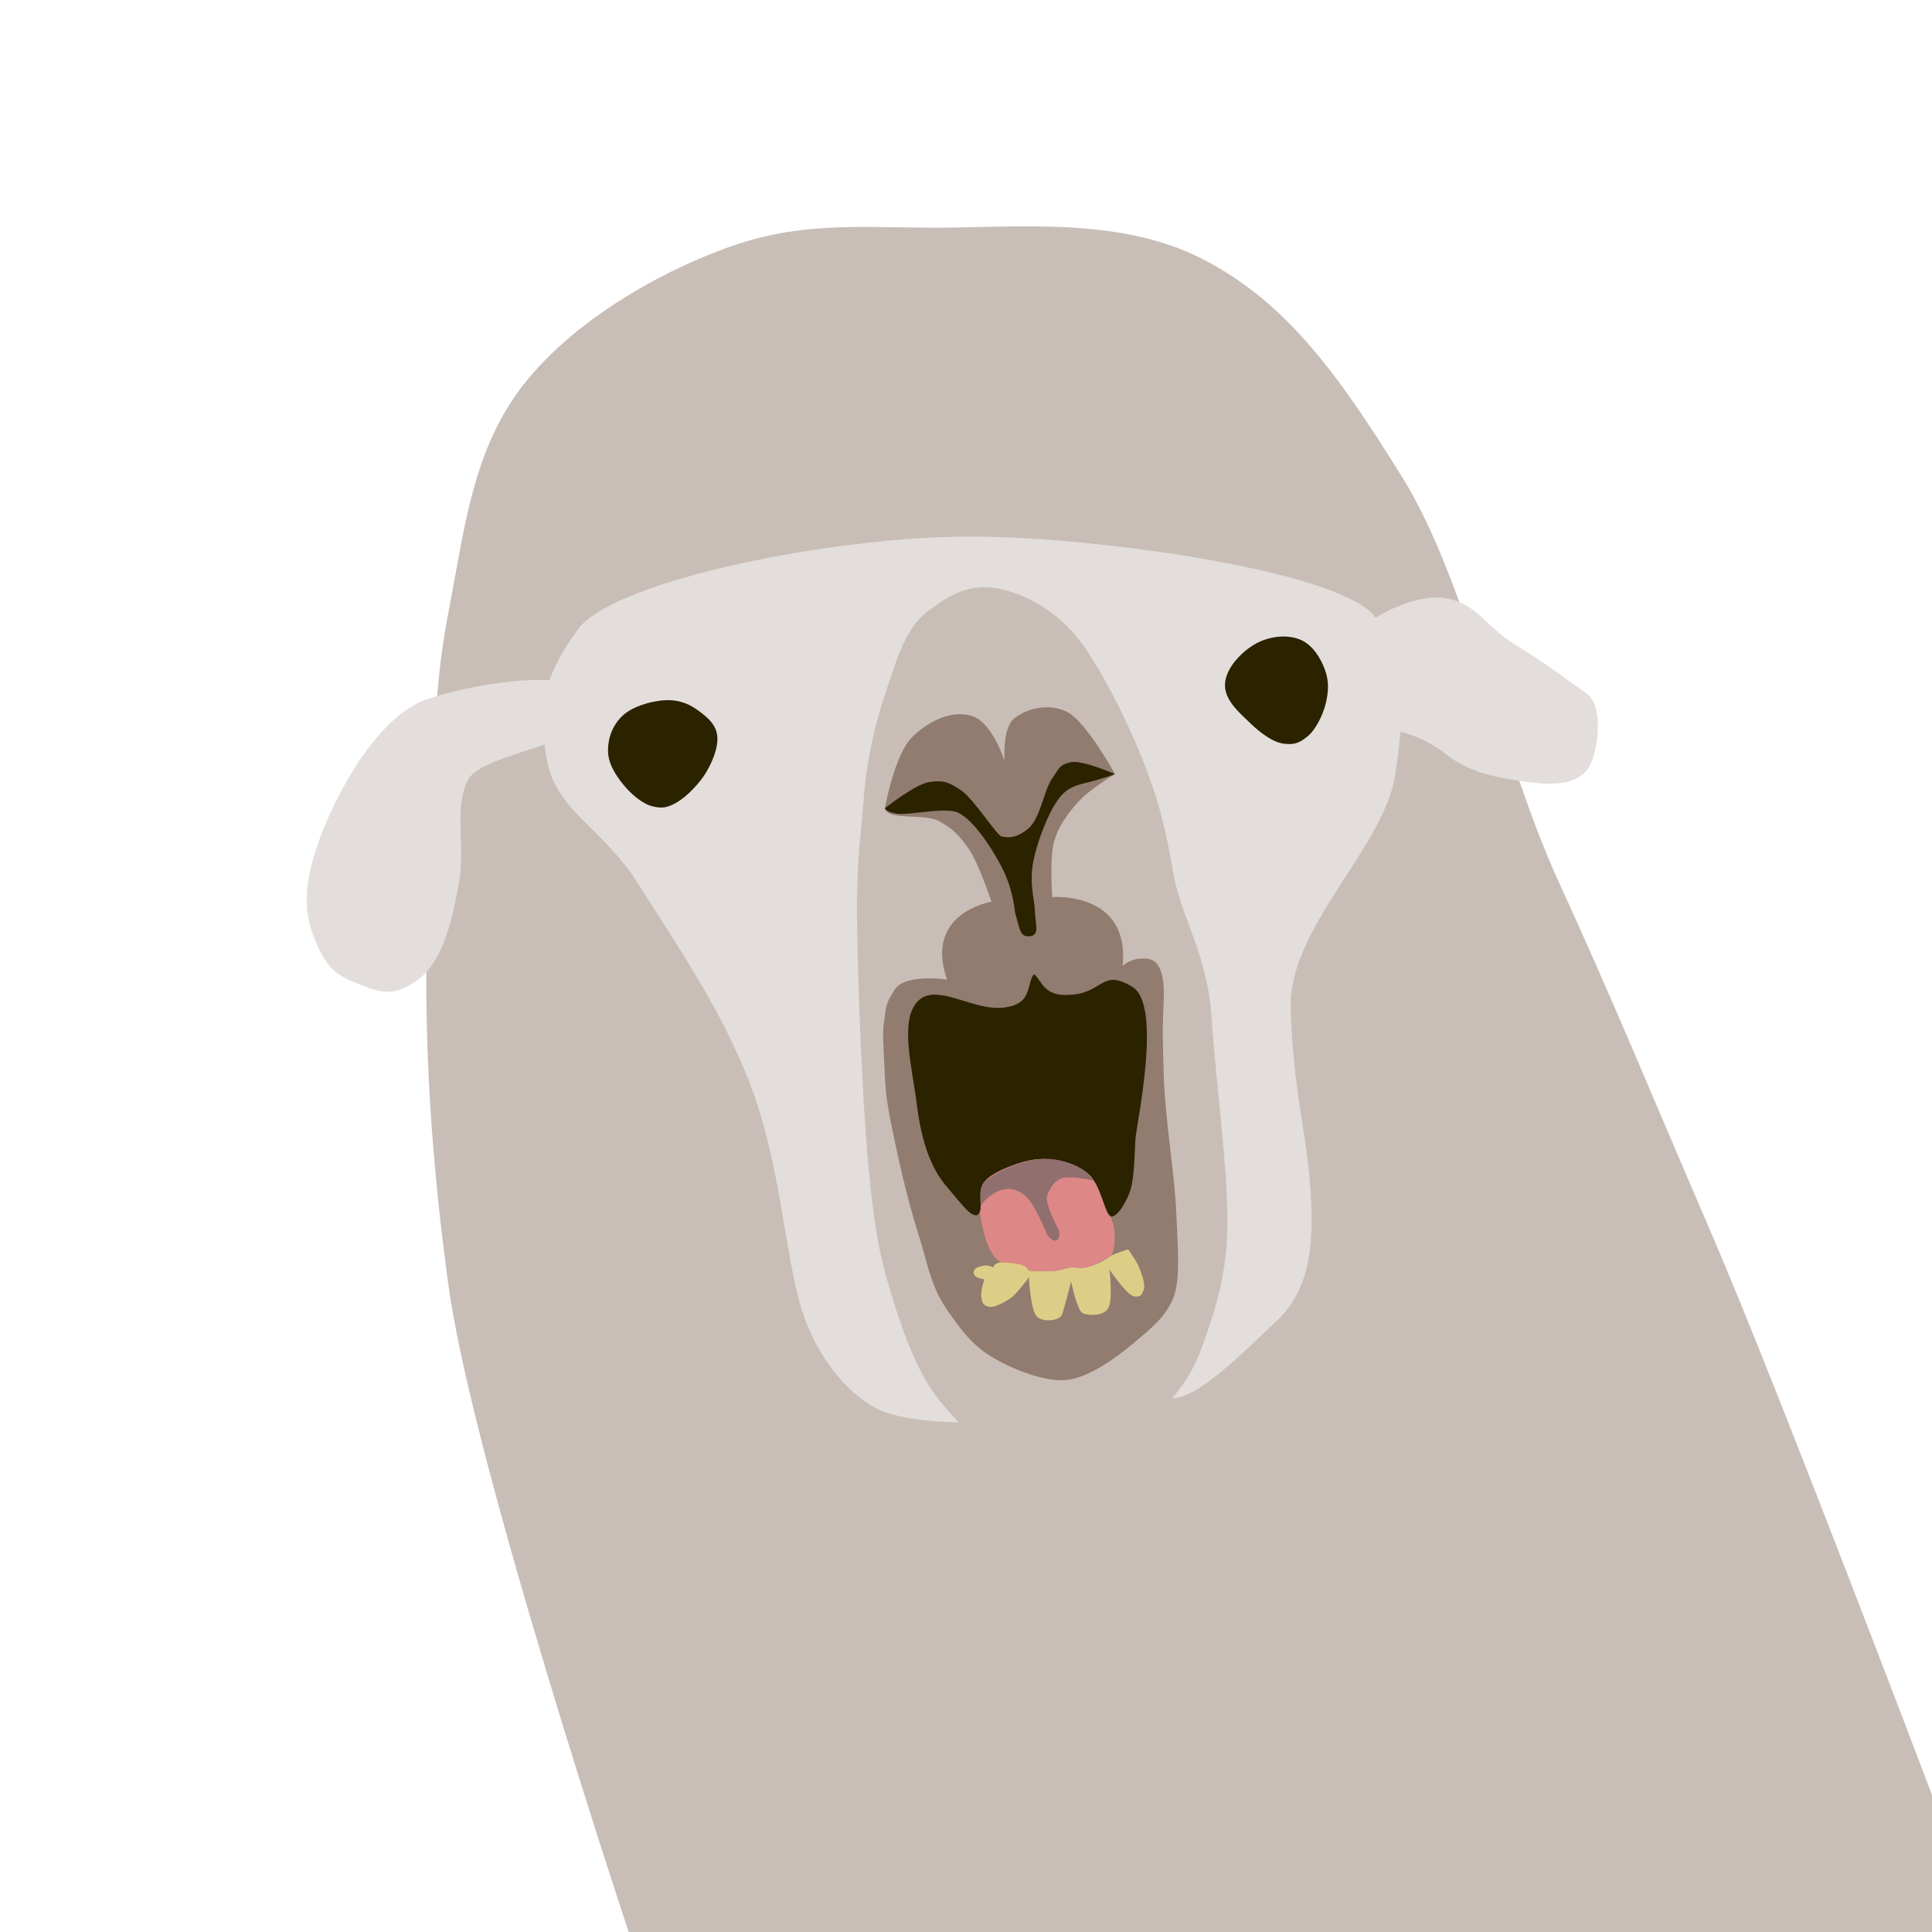
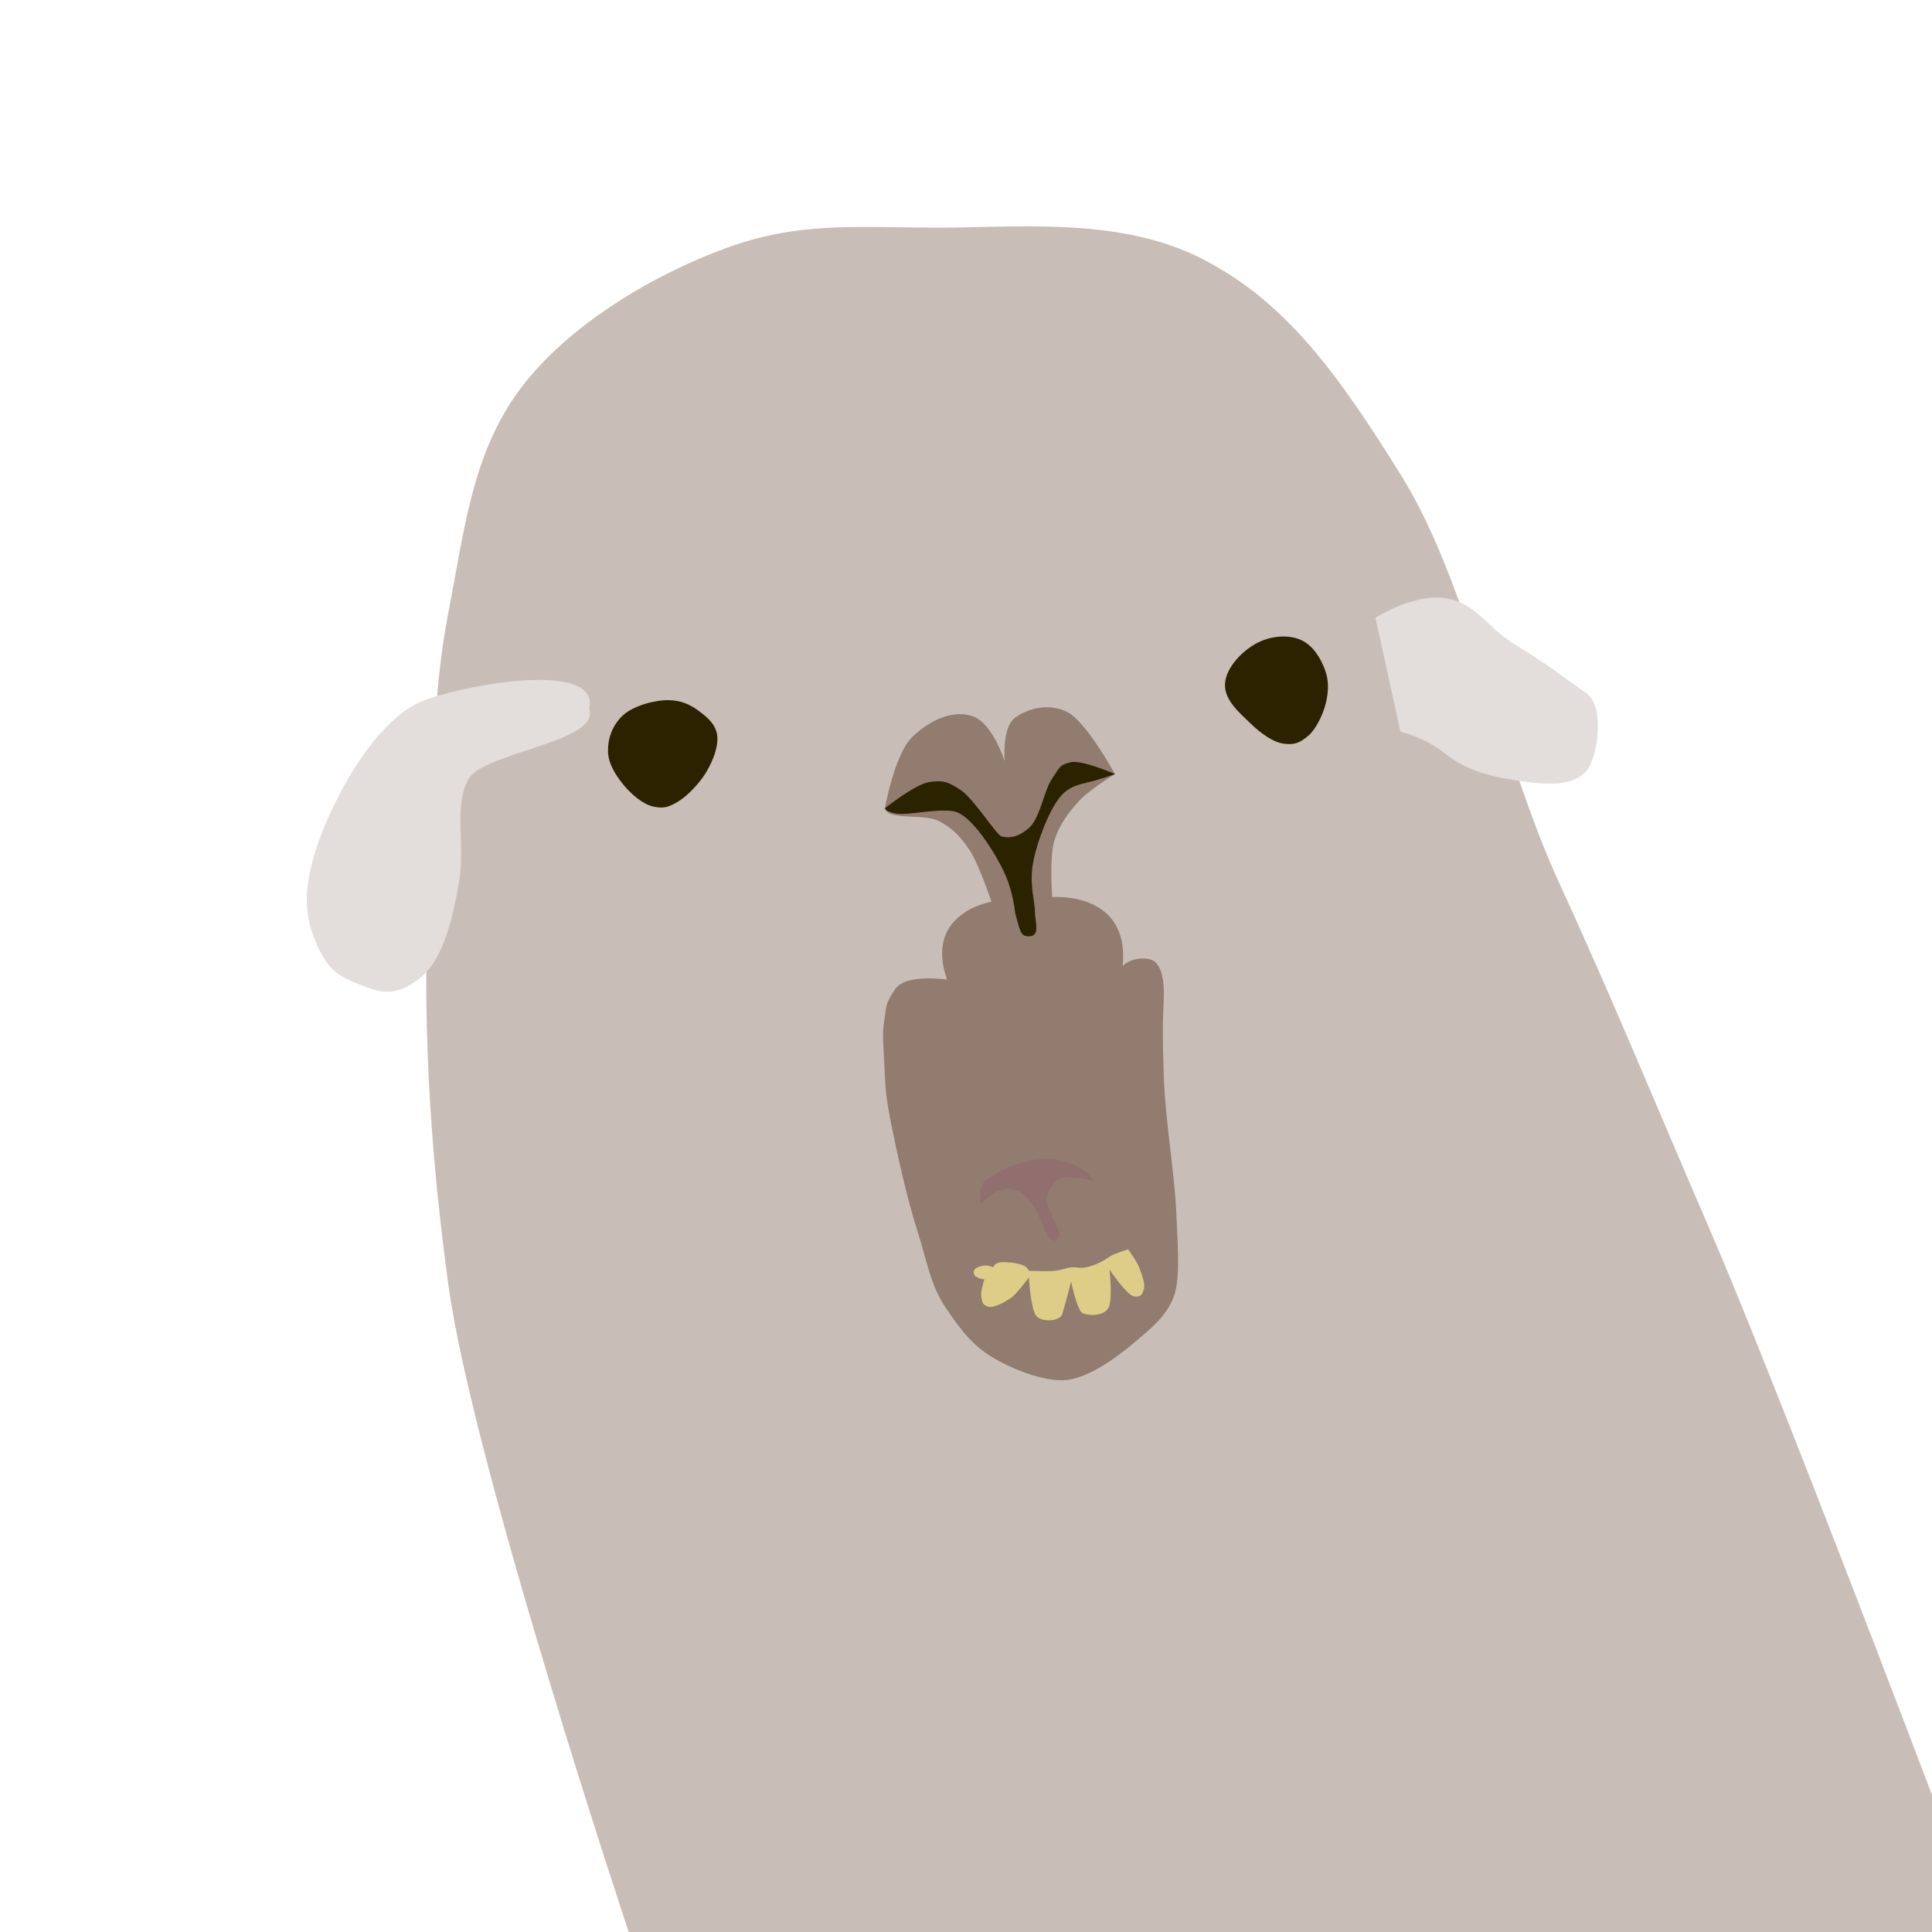
<svg xmlns="http://www.w3.org/2000/svg" width="512" height="512" viewBox="0 0 512 512" version="1.1" id="svg4260" xml:space="preserve">
  <defs id="defs4257" />
  <g id="layer1">
    <path style="fill:#c8beb7;stroke:none;stroke-width:0.378;stroke-linecap:round;stroke-linejoin:round;stroke-dasharray:none" d="m 246.796,60.337 c 21.143,0.148 49.228,-3.231 71.625,8.175 22.398,11.406 36.208,30.605 53.218,58.001 17.009,27.396 26.409,74.369 41.375,107.049 14.966,32.68 23.166,53.054 40.491,93.214 C 470.83,366.936 512,475.686 512,475.686 V 512 H 166.607 c 0,0 -41.281,-123.874 -47.784,-171.509 -6.503,-47.634 -6.467,-81.097 -5.157,-108.876 1.31,-27.78 0.963,-47.758 5.157,-69.29 4.193,-21.532 6.215,-42.029 18.978,-59.169 12.763,-17.14 35.58,-30.456 54.498,-37.37 18.918,-6.913 33.355,-5.597 54.498,-5.45 z" id="path21918" />
    <path style="fill:#e3dedb;stroke:none;stroke-width:0.378;stroke-linecap:round;stroke-linejoin:round;stroke-dasharray:none" d="m 156.165,187.883 c 2.842,-12.602 -30.482,-6.94 -43.167,-2.524 -12.684,4.416 -23.368,23.985 -27.845,35.752 -4.477,11.767 -4.934,19.799 -1.988,27.215 2.946,7.416 5.197,9.786 11.123,12.166 5.926,2.38 9.832,4.108 16.592,-0.94 6.76,-5.048 9.165,-16.689 10.803,-26.023 1.638,-9.334 -1.474,-19.517 2.361,-26.875 3.835,-7.358 34.957,-9.87 32.121,-18.771 z" id="path21897" />
-     <path style="fill:#e3dedb;stroke:none;stroke-width:0.378;stroke-linecap:round;stroke-linejoin:round;stroke-dasharray:none" d="m 254.093,376.91 c 0,0 -15.002,0.053 -22.155,-3.806 -7.153,-3.859 -15.93,-13.421 -19.961,-27.715 -4.031,-14.294 -5.226,-36.551 -12.751,-56.929 -7.525,-20.378 -20.741,-39.369 -30.104,-54.234 -9.363,-14.866 -21.56,-19.232 -24.11,-32.497 -2.55,-13.265 -1.48,-21.648 8.077,-34.864 9.557,-13.216 68.997,-24.945 105.122,-24.664 36.125,0.281 98.529,9.74 106.308,21.51 7.778,11.77 8.154,21.449 5.3,41.222 -2.854,19.773 -28.364,40.631 -27.775,62.264 0.589,21.633 4.293,33.095 5.281,48.394 0.988,15.3 -0.476,26.478 -9.045,34.504 -8.569,8.026 -20.657,20.462 -27.644,20.462 z" id="path21880" />
+     <path style="fill:#e3dedb;stroke:none;stroke-width:0.378;stroke-linecap:round;stroke-linejoin:round;stroke-dasharray:none" d="m 254.093,376.91 z" id="path21880" />
    <path style="fill:#c8beb7;stroke:none;stroke-width:0.378;stroke-linecap:round;stroke-linejoin:round;stroke-dasharray:none" d="m 264.998,156.061 c 7.882,1.652 16.664,6.855 22.78,15.961 6.116,9.105 12.677,22.746 16.354,32.728 3.677,9.982 4.95,16.162 6.935,27.231 1.985,11.069 8.965,21.158 9.997,37.467 1.032,16.309 4.394,40.451 4.225,55.179 -0.169,14.728 -3.992,24.643 -7.261,33.707 -3.269,9.064 -11.628,17.97 -19.771,22.79 -8.143,4.82 -20.405,6.611 -29.181,4.514 -8.776,-2.097 -14.092,-7.164 -19.991,-14.349 -5.899,-7.185 -9.617,-17.783 -12.898,-28.375 -3.281,-10.591 -4.58,-18.308 -6.126,-34.824 -1.546,-16.516 -2.761,-47.779 -2.942,-63.928 -0.181,-16.149 1.014,-22.476 1.814,-32.965 0.8,-10.489 3.051,-19.536 5.913,-28.109 2.862,-8.572 5.145,-16.688 11.059,-21.12 5.914,-4.432 11.211,-7.561 19.093,-5.909 z" id="path18001" />
    <path style="fill:#917c6f;fill-opacity:1;stroke:none;stroke-width:0.378;stroke-linecap:round;stroke-linejoin:round;stroke-dasharray:none" d="m 234.511,214.195 c 0,0 2.524,-14.203 7.15,-18.789 4.626,-4.585 11.071,-7.474 16.272,-5.534 5.201,1.94 8.304,11.856 8.304,11.856 0,0 -0.735,-8.91 2.68,-11.453 3.414,-2.543 8.807,-4.023 13.815,-1.641 5.007,2.382 12.753,16.508 12.753,16.508 0,0 -6.556,3.94 -9.305,6.902 -2.748,2.962 -5.396,6.301 -6.76,10.704 -1.364,4.403 -0.563,14.985 -0.563,14.985 0,0 20.65,-1.68 18.655,18.268 2.262,-2.262 6.402,-2.381 8.084,-1.434 1.682,0.947 3.057,3.889 2.814,10.044 -0.243,6.155 -0.409,8.59 0.007,20.651 0.416,12.062 2.87,25.621 3.31,36.068 0.44,10.446 1.152,18.313 -0.985,23.101 -2.137,4.787 -5.608,7.556 -10.446,11.61 -4.839,4.054 -11.226,8.542 -16.739,9.552 -5.513,1.01 -14.18,-2.238 -19.813,-5.454 -5.633,-3.216 -8.66,-6.993 -12.967,-13.342 -4.307,-6.348 -4.978,-12.262 -7.677,-20.644 -2.699,-8.382 -5.499,-21.083 -6.91,-28.193 -1.411,-7.11 -1.551,-9.337 -1.803,-15.21 -0.251,-5.873 -0.639,-8.773 -0.064,-12.246 0.576,-3.473 0.081,-4.237 2.908,-8.389 2.827,-4.152 13.741,-2.529 13.741,-2.529 -6.223,-17.747 11.774,-20.613 11.774,-20.613 0,0 -3.47,-10.383 -5.971,-13.944 -2.501,-3.561 -4.238,-5.45 -8,-7.463 -3.761,-2.013 -13.726,-0.066 -14.262,-3.369 z" id="path17960" />
-     <path style="fill:#2b2200;fill-opacity:1;stroke:none;stroke-width:0.378;stroke-linecap:round;stroke-linejoin:round;stroke-dasharray:none" d="m 243.24,265.324 c 4.929,-5.033 14.565,2.618 22.639,1.707 8.074,-0.912 5.968,-6.281 8.143,-8.88 2.327,1.957 2.488,6.297 10.449,5.425 7.961,-0.871 7.75,-6.881 15.68,-1.995 7.93,4.886 0.999,36.457 0.754,40.258 -0.244,3.801 -0.279,9.768 -1.216,13.122 -0.937,3.354 -3.716,7.815 -5.269,7.403 -1.554,-0.412 -2.79,-8.436 -6,-11.239 -3.21,-2.804 -7.882,-4.077 -12.833,-3.949 -4.951,0.129 -12.264,3.691 -14.531,5.804 -2.266,2.114 -0.27,7.881 -1.878,8.895 -1.608,1.014 -3.936,-2.282 -8.414,-7.565 -4.478,-5.284 -6.648,-12.533 -7.841,-21.946 -1.192,-9.414 -4.612,-22.007 0.317,-27.039 z" id="path4900" />
    <path style="fill:#2b2200;stroke:none;stroke-width:0.378;stroke-linecap:round;stroke-linejoin:round;stroke-dasharray:none" d="m 324.633,181.348 c 0.15,-4.28 4.413,-8.666 8.087,-10.724 3.674,-2.058 8.367,-2.544 11.779,-1.143 3.412,1.401 5.455,4.908 6.593,7.911 1.138,3.003 1.006,5.888 0.264,8.966 -0.743,3.079 -2.681,7.041 -4.835,8.79 -2.154,1.75 -3.513,2.294 -6.329,1.934 -2.816,-0.36 -6.171,-2.811 -8.878,-5.45 -2.707,-2.639 -6.831,-6.005 -6.681,-10.285 z" id="path5482" />
    <path style="fill:#2b2200;stroke:none;stroke-width:0.378;stroke-linecap:round;stroke-linejoin:round;stroke-dasharray:none" d="m 190.064,194.9 c -0.378,-2.872 -2.394,-4.621 -4.594,-6.287 -2.2,-1.666 -4.623,-2.997 -8.222,-3.063 -3.599,-0.066 -9.353,1.421 -12.171,4.03 -2.818,2.61 -3.992,6.121 -3.95,9.431 0.043,3.309 1.93,6.257 3.95,8.786 2.02,2.529 5.148,5.236 7.819,5.884 2.671,0.648 4.028,0.378 6.61,-1.128 2.582,-1.506 5.993,-5.06 7.738,-8.06 1.744,-3 3.199,-6.72 2.821,-9.592 z" id="path5484" />
    <path style="fill:#decd87;stroke:none;stroke-width:0.378;stroke-linecap:round;stroke-linejoin:round;stroke-dasharray:none" d="m 258.054,337.392 c -0.165,-1.417 1.526,-1.777 2.677,-1.99 1.151,-0.213 2.539,0.48 2.539,0.48 0,0 -0.025,-0.784 1.304,-1.235 1.329,-0.451 5.274,0.075 6.589,0.686 1.315,0.612 1.495,1.441 1.495,1.441 0,0 5.088,0.23 6.946,-1e-5 1.859,-0.23 2.777,-0.7 4.118,-0.892 1.341,-0.192 2.301,0.323 3.981,0 1.68,-0.323 3.572,-1.147 4.667,-1.784 1.095,-0.638 1.325,-0.878 2.196,-1.373 0.871,-0.495 4.392,-1.647 4.392,-1.647 0,0 2.245,3.053 2.951,4.873 0.706,1.82 1.731,4.508 1.167,5.902 -0.564,1.394 -0.606,1.844 -2.471,1.716 -1.865,-0.128 -6.589,-7.138 -6.589,-7.138 0,0 0.877,7.33 -0.137,9.883 -1.014,2.553 -5.393,2.423 -6.932,1.716 -1.538,-0.707 -3.088,-8.442 -3.088,-8.442 0,0 -1.794,7.046 -2.402,8.785 -0.608,1.739 -5.508,2.242 -6.932,0.206 -1.424,-2.036 -1.867,-10.089 -1.867,-10.089 0,0 -3.148,4.477 -5.064,5.696 -1.916,1.22 -4.363,2.554 -5.834,2.059 -1.47,-0.495 -1.455,-1.336 -1.716,-2.608 -0.261,-1.272 0.824,-4.598 0.824,-4.598 0,0 -2.649,-0.23 -2.814,-1.647 z" id="path5494" />
    <path style="fill:#2b2200;fill-opacity:1;stroke:none;stroke-width:0.378;stroke-linecap:round;stroke-linejoin:round;stroke-dasharray:none" d="m 234.511,214.195 c 0,0 8.053,-6.403 11.726,-6.931 3.672,-0.528 4.892,-0.182 8.375,2.122 3.483,2.304 9.442,11.947 10.832,12.284 1.914,0.464 4.216,0.378 7.214,-2.233 2.998,-2.612 4.035,-10.002 6.075,-12.954 2.04,-2.952 1.856,-3.719 4.914,-4.467 3.057,-0.747 11.837,3.127 11.837,3.127 0,0 -3.647,1.391 -8.264,2.457 -4.617,1.066 -6.303,3.139 -8.264,6.596 -1.961,3.457 -4.838,10.902 -5.405,15.961 -0.567,5.06 0.676,8.539 0.715,11.502 0.039,2.963 1.51,6.386 -1.608,6.477 -2.35,0.068 -2.358,-1.743 -3.641,-6.254 0,0 -0.457,-5.399 -2.792,-10.497 -2.335,-5.098 -8.85,-15.738 -13.624,-16.416 -4.774,-0.678 -11.791,1.098 -14.852,0.67 -3.062,-0.428 -3.238,-1.444 -3.238,-1.444 z" id="path5523" />
-     <path style="fill:#de8787;fill-opacity:1;stroke:none;stroke-width:0.378;stroke-linecap:round;stroke-linejoin:round;stroke-dasharray:none" d="m 265.293,334.51 c -4.01,-1.946 -5.228,-10.834 -5.649,-13.267 0.771,-0.912 -0.336,-5.953 1.411,-8.264 1.747,-2.311 9.689,-5.607 14.531,-5.804 4.842,-0.197 9.536,1.185 12.833,3.949 3.297,2.764 4.357,10.521 5.654,11.022 1.917,2.86 1.496,9.016 0.493,10.579 -3.06,1.831 -4.985,2.746 -6.863,3.157 -1.878,0.411 -2.623,-0.145 -3.981,0 -1.358,0.145 -2.269,0.694 -4.118,0.892 -1.849,0.198 -6.946,1e-5 -6.946,1e-5 0,0 -0.296,-0.857 -1.495,-1.441 -1.199,-0.584 -5.87,-0.823 -5.87,-0.823 z" id="path17921" />
    <path style="fill:#916f6f;fill-opacity:1;stroke:none;stroke-width:0.378;stroke-linecap:round;stroke-linejoin:round;stroke-dasharray:none" d="m 277.529,327.197 c -0.562,-1.052 -3.217,-8.124 -5.793,-10.26 -6.031,-5.277 -11.774,2.385 -11.774,2.385 0,0 -0.887,-4.639 1.093,-6.343 1.979,-1.704 8.15,-5.198 14.531,-5.804 6.381,-0.606 12.093,2.981 12.833,3.949 0.74,0.967 1.499,1.781 1.499,1.781 0,0 -6.393,-1.529 -8.833,-0.535 -2.44,0.994 -3.556,4.462 -3.556,4.462 -0.691,2.01 2.179,7.295 2.916,8.959 0.737,1.664 0.047,2.581 -0.478,2.92 -0.525,0.339 -1.876,-0.46 -2.438,-1.512 z" id="path17934" />
    <path style="fill:#e3dedb;stroke:none;stroke-width:0.378;stroke-linecap:round;stroke-linejoin:round;stroke-dasharray:none" d="m 364.519,163.709 c 0,0 10.286,-6.582 18.678,-5.151 8.392,1.432 10.435,7.546 18.542,12.421 8.107,4.876 13.7,9.309 18.707,12.786 5.007,3.476 2.914,17.271 -0.052,20.537 -2.966,3.267 -7.568,4.044 -16.216,2.863 -8.648,-1.182 -15.312,-2.792 -21.004,-7.327 -5.692,-4.534 -12.04,-5.932 -12.04,-5.932 z" id="path21899" />
  </g>
</svg>